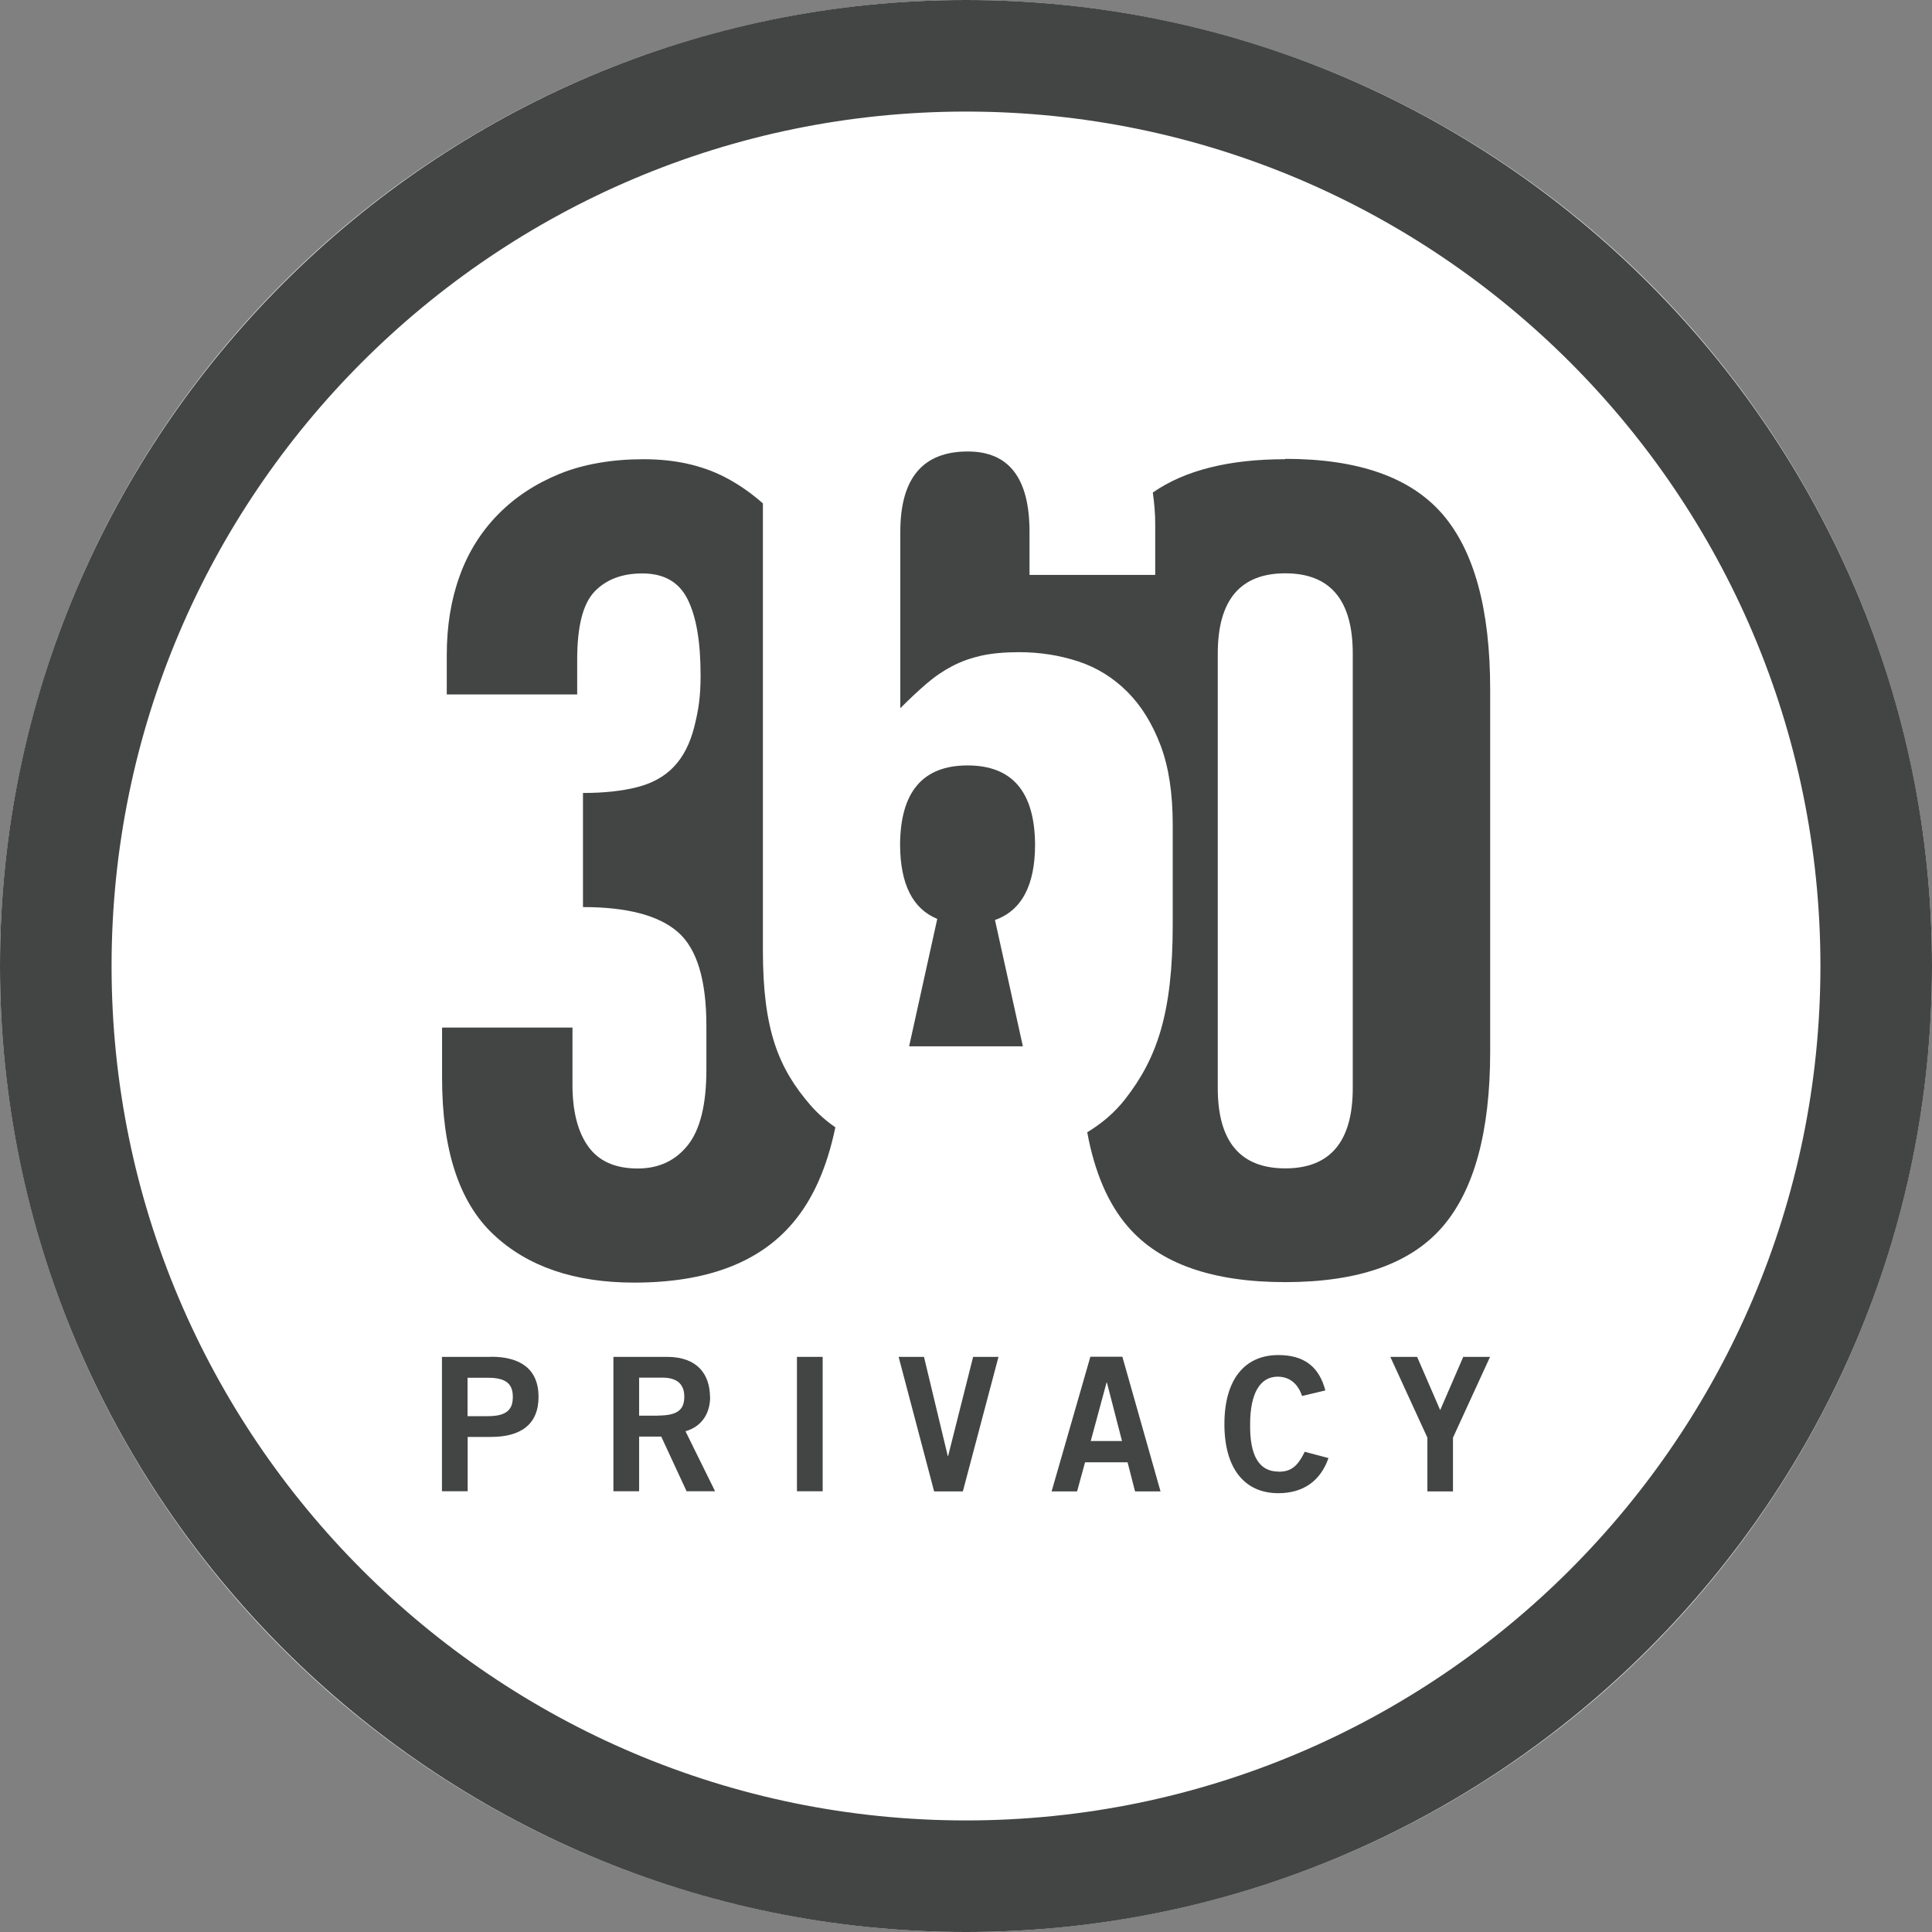
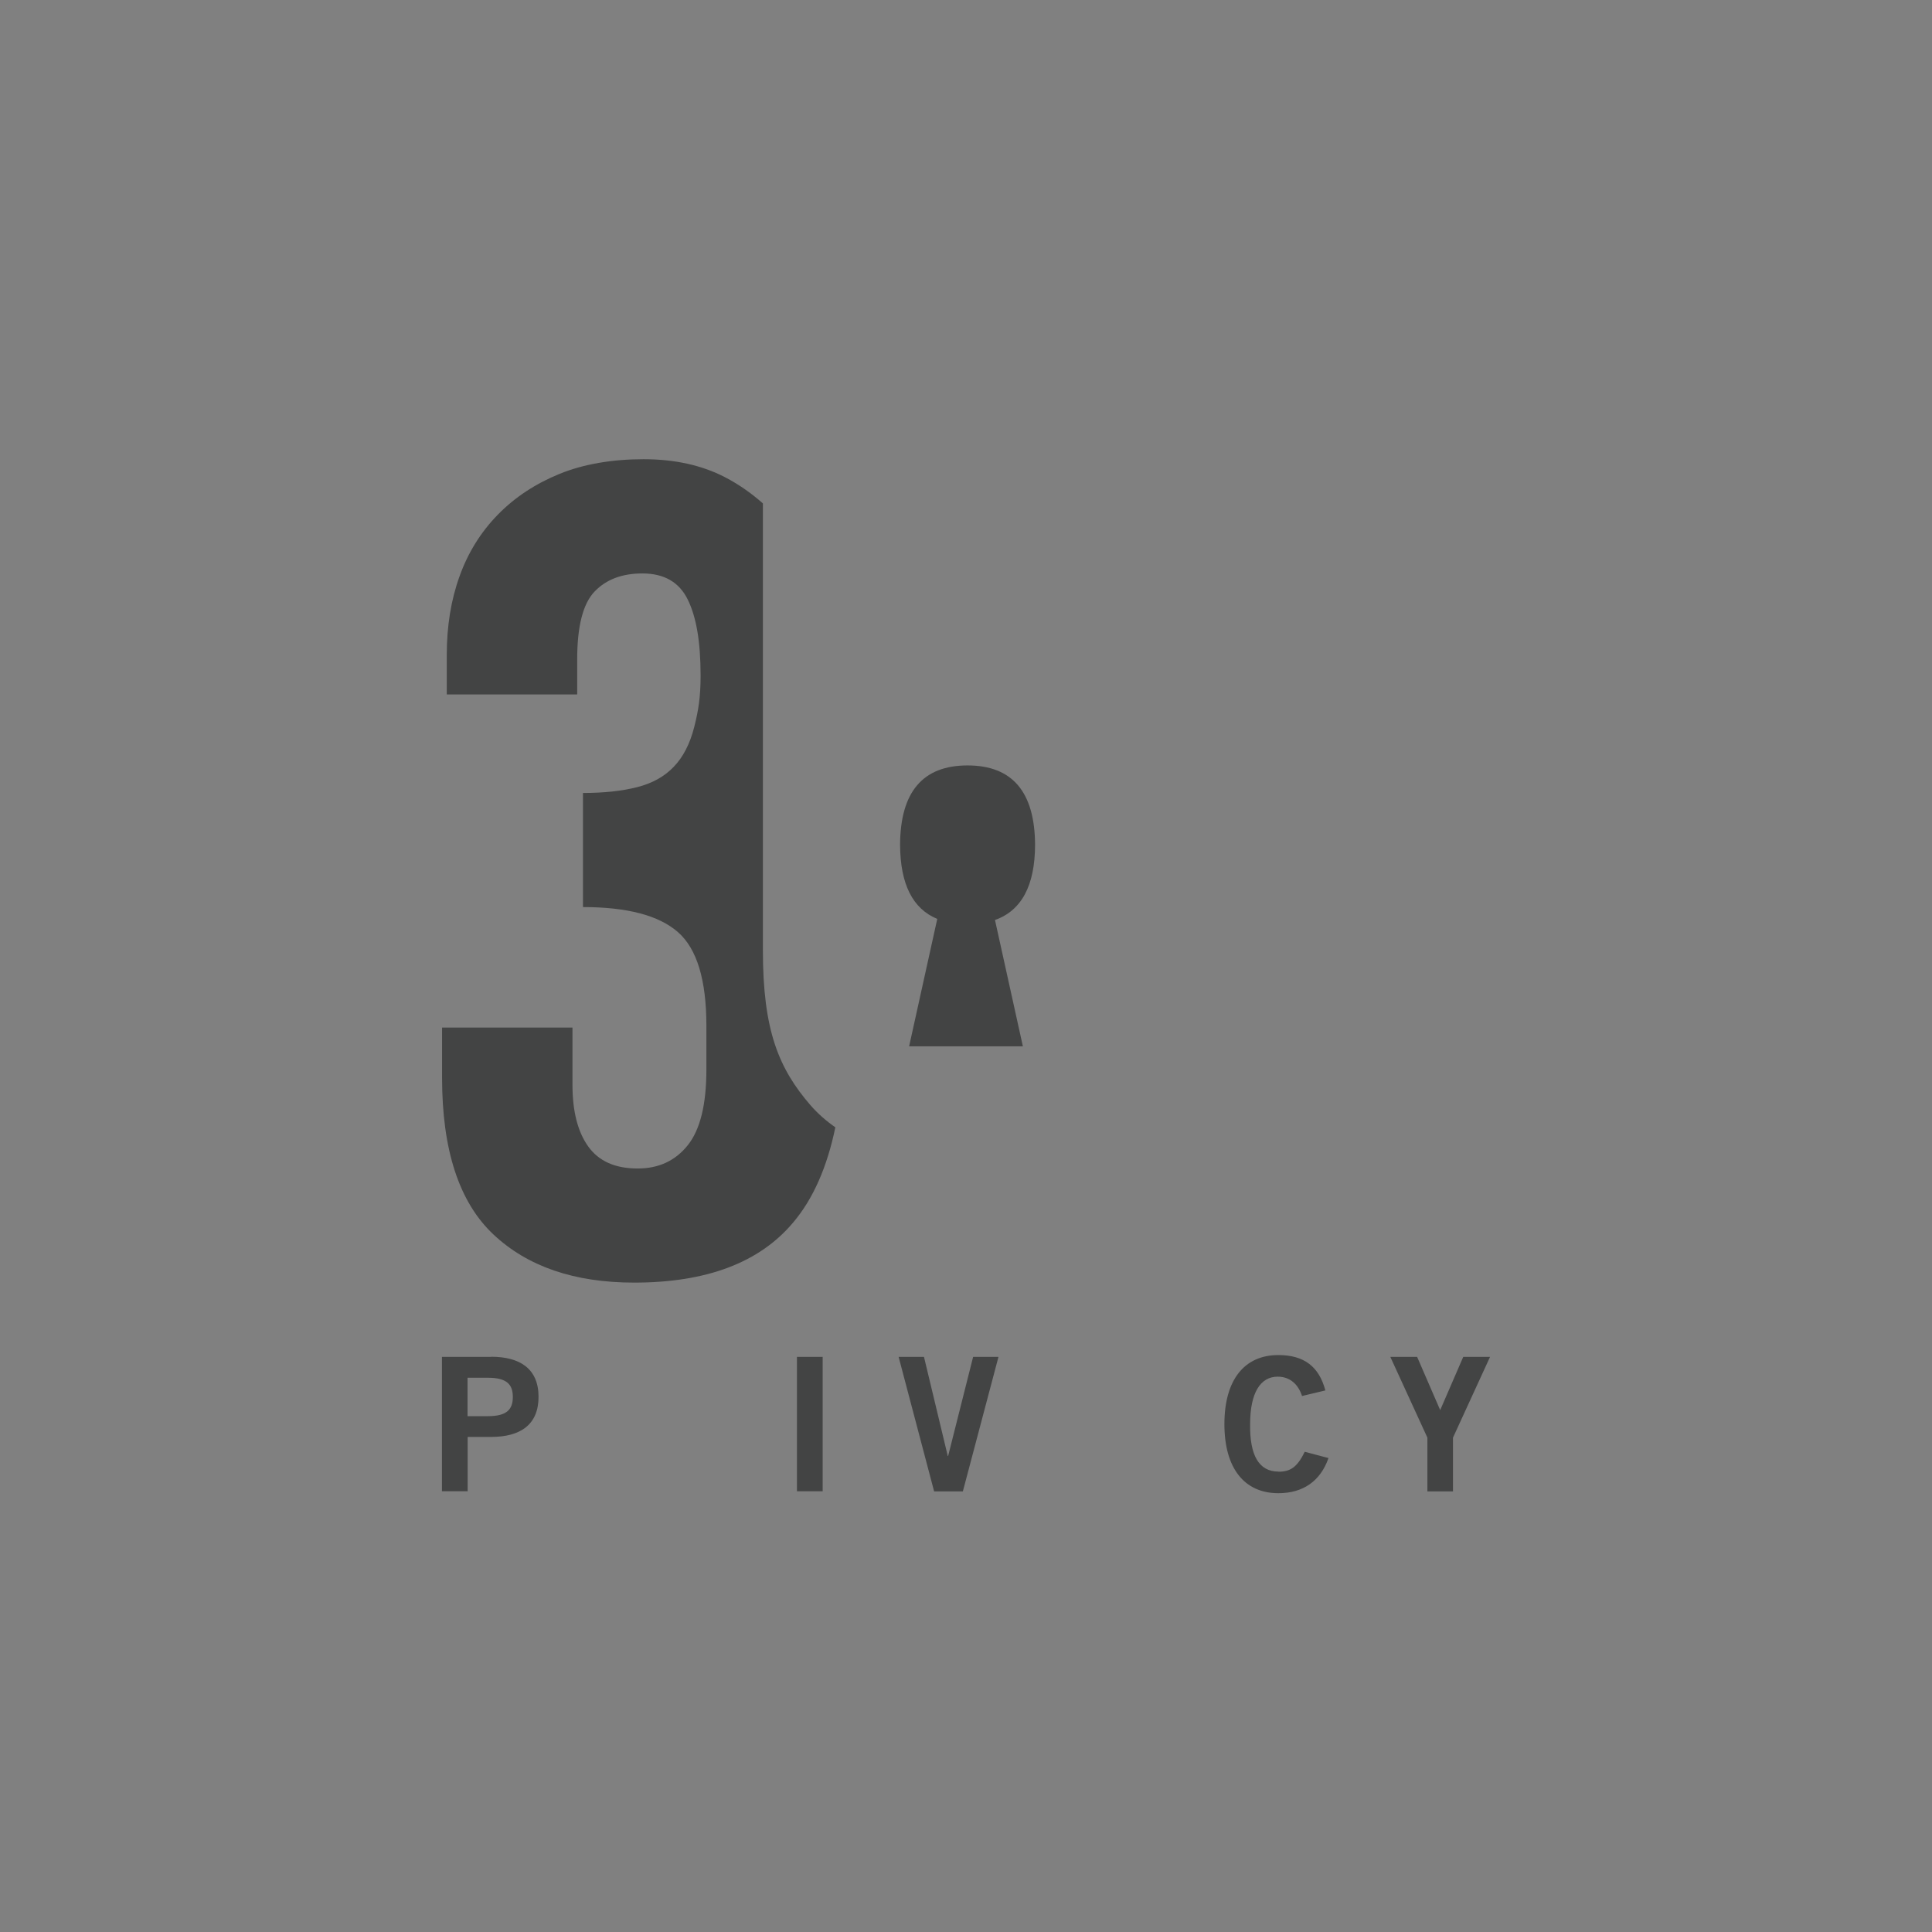
<svg xmlns="http://www.w3.org/2000/svg" id="Layer_1" version="1.1" viewBox="0 0 16 16">
  <rect x="0" y="0" width="16" height="16" fill="#808080" stroke="none" />
  <defs>
    <style>
      .st0 {
        fill: #434444;
      }

      .st1 {
        fill: #fff;
      }
    </style>
  </defs>
-   <circle class="st1" cx="8" cy="8" r="8" />
  <g id="Layer_1-2">
    <g>
      <g>
        <polygon class="st0" points="7.852 12.058 7.849 12.058 7.652 11.237 7.442 11.237 7.736 12.351 7.974 12.351 8.269 11.237 8.059 11.237 7.852 12.058" />
        <rect class="st0" x="6.6" y="11.237" width=".213" height="1.113" />
        <path class="st0" d="M4.067,11.237h-.407v1.113h.213v-.45h.194c.241,0,.393-.1.393-.332s-.153-.332-.393-.332l-0-0ZM4.042,11.728h-.17v-.318h.17c.16,0,.205.06.205.159s-.045.159-.205.159Z" />
-         <path class="st0" d="M5.88,11.567c-.002-.184-.103-.33-.356-.33h-.444v1.113h.213v-.453h.183l.21.453h.236l-.245-.497c.136-.039.205-.15.204-.287l0.0 0ZM5.45,11.724h-.157v-.315h.194c.117,0,.18.052.18.157s-.051.157-.217.157h-0Z" />
-         <path class="st0" d="M9.03,11.236l-.321,1.115h.211l.066-.241h.352l.062.241h.211l-.316-1.115h-.266ZM9.033,11.934l.131-.484h.003l.125.484h-.259Z" />
        <path class="st0" d="M6.713,9.154c-.264-.305-.395-.621-.395-1.283v-3.702c-.094-.083-.198-.157-.314-.217-.193-.1-.418-.149-.675-.149s-.495.04-.694.121c-.199.081-.37.193-.511.337-.142.145-.248.315-.318.511-.071.196-.106.413-.106.651v.328h1.08v-.289c0-.276.048-.464.145-.564.096-.1.228-.149.395-.149.18,0,.305.072.376.217.071.145.106.349.106.63,0,.177-.018.288-.053.426-.035.138-.092.248-.169.328-.077.081-.178.137-.304.169-.125.032-.275.048-.448.048v.945c.366,0,.628.069.786.207.158.138.236.397.236.776v.362c0,.289-.051.498-.154.627-.103.129-.241.193-.415.193-.187,0-.323-.061-.41-.183-.087-.122-.13-.292-.13-.511v-.473h-1.08v.415c0,.598.141,1.03.424,1.297.283.267.672.4,1.167.4.598,0,1.037-.165,1.316-.497.167-.197.282-.461.35-.789-.076-.053-.145-.113-.204-.181l-0.0 0Z" />
        <path class="st0" d="M8.572,6.997c-.002-.438-.188-.658-.559-.658s-.557.219-.559.658c.002.325.104.529.308.613l-.233,1.055h.942l-.231-1.046c.22-.078.331-.285.332-.622l0-0Z" />
-         <path class="st0" d="M10.643,3.803c-.468,0-.833.093-1.096.276.012.084.02.17.02.258v.424h-1.041v-.357c0-.443-.17-.665-.511-.665-.373,0-.559.222-.559.665v1.461c.077-.077.149-.145.217-.203.067-.058.138-.106.212-.145.074-.039.154-.067.241-.087.087-.019.191-.029.313-.029.173,0,.337.026.492.077.154.051.289.135.405.251.116.116.207.264.275.443s.101.399.101.656v.829c0,.739-.132,1.11-.395,1.447-.086.11-.191.199-.313.273.061.331.173.593.338.783.264.305.697.458,1.302.458s1.038-.153,1.302-.458c.263-.305.395-.789.395-1.451v-3c0-.662-.132-1.146-.395-1.451-.264-.305-.697-.458-1.302-.458l0.0 0ZM11.203,9.011c0,.443-.187.665-.559.665s-.559-.222-.559-.665v-3.598c0-.443.186-.665.559-.665s.559.222.559.665v3.598Z" />
-         <path class="st0" d="M8,0C3.589,0,0,3.589,0,8s3.589,8,8,8,8-3.589,8-8S12.411,0,8,0ZM8,15.076c-3.902,0-7.076-3.174-7.076-7.076S4.098.924,8,.924s7.076,3.174,7.076,7.076-3.174,7.076-7.076,7.076v-0Z" />
        <polygon class="st0" points="11.927 11.678 11.736 11.237 11.514 11.237 11.821 11.906 11.821 12.351 12.033 12.351 12.033 11.906 12.34 11.237 12.118 11.237 11.927 11.678" />
        <path class="st0" d="M10.587,12.187c-.16,0-.238-.133-.234-.393,0-.261.086-.393.228-.393.105,0,.171.066.202.16l.193-.046c-.052-.197-.176-.293-.389-.293-.284,0-.447.208-.447.572s.164.572.447.572c.203,0,.348-.099.415-.291l-.197-.052c-.063.131-.122.165-.217.165l-0-0Z" />
      </g>
      <g>
        <path class="st0" d="M8.573,6.99c0,.003-0.0.005-0.0.008s0.0.005 0.0.008v-.015 0Z" />
        <path class="st0" d="M7.454,7.005c0-.003 0-.005 0-.008s-0-.005-0-.008v.015-0Z" />
      </g>
    </g>
  </g>
</svg>